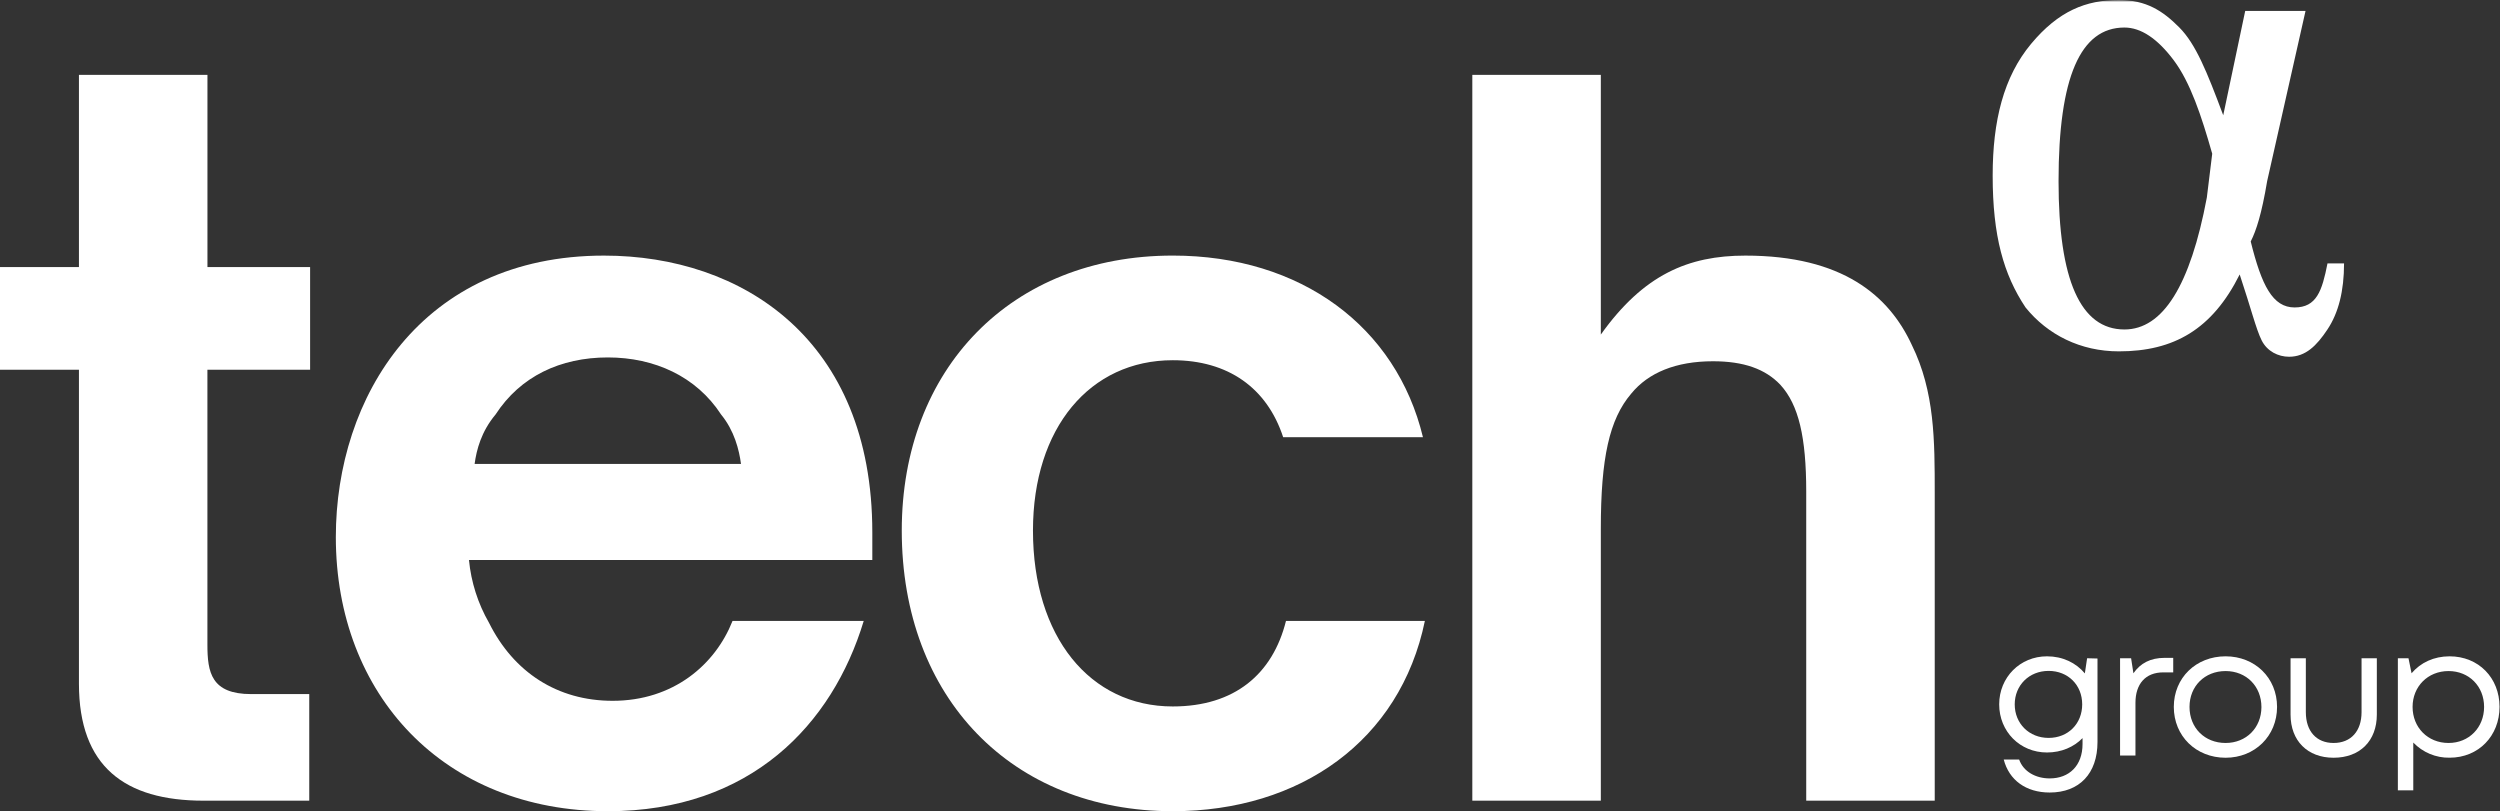
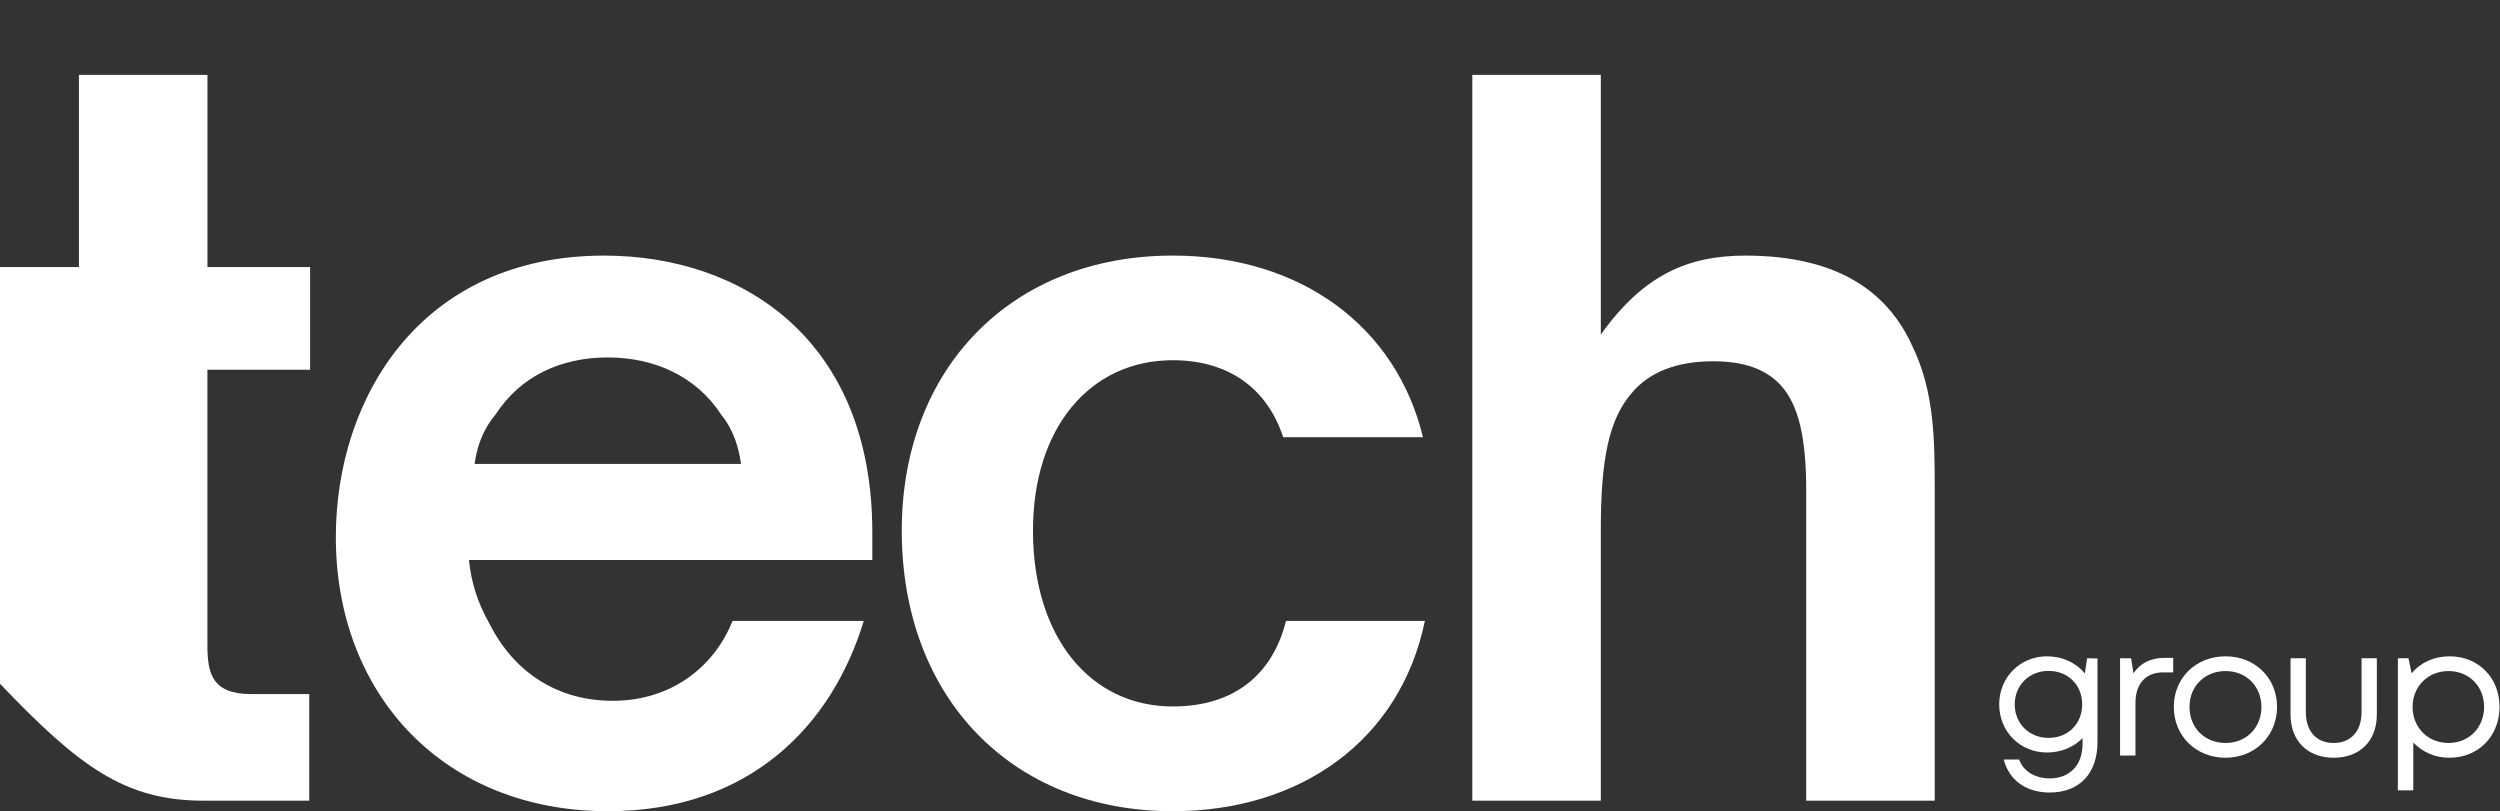
<svg xmlns="http://www.w3.org/2000/svg" width="1883" height="611" viewBox="0 0 1883 611" fill="none">
  <rect x="0" y="0" width="1883" height="611" fill="#333333" stroke="none" />
  <g clip-path="url(#clip0_748_233)">
    <mask id="mask0_748_233" style="mask-type:luminance" maskUnits="userSpaceOnUse" x="1497" y="0" width="271" height="271">
-       <path d="M1767.38 0.58H1497.9V270.06H1767.38V0.58Z" fill="white" />
-     </mask>
+       </mask>
    <g mask="url(#mask0_748_233)">
      <path d="M1691.09 8.22H1736.53L1707.62 136.43C1703.46 161.28 1699.4 173.66 1695.24 181.88C1703.46 215.04 1711.78 231.57 1728.31 231.57C1744.84 231.57 1749 219.1 1753.06 198.41H1765.54C1765.54 219.077 1761.38 235.643 1753.06 248.11C1744.85 260.49 1736.53 268.7 1724.15 268.7C1715.94 268.7 1707.62 264.64 1703.46 256.33C1699.3 248.02 1695.24 231.57 1686.93 206.73C1666.24 248.11 1637.33 264.64 1595.93 264.64C1567.02 264.64 1542.27 252.17 1525.64 231.57C1509.1 206.73 1500.88 177.81 1500.88 132.27C1500.88 90.99 1509.1 57.92 1529.79 33.07C1550.48 8.22 1571.18 0 1595.93 0C1616.62 0 1629.1 8.22 1641.47 20.69C1653.84 33.16 1662.17 53.76 1674.54 86.83L1691.09 8.22ZM1666.24 115.79C1658.02 86.88 1649.7 62.03 1637.33 45.49C1624.96 28.95 1612.48 20.74 1600.1 20.74C1567.03 20.74 1550.5 57.97 1550.5 136.48C1550.5 210.927 1567.03 248.153 1600.1 248.16C1629.1 248.16 1649.7 215.09 1662.18 148.86L1666.24 115.79Z" fill="white" />
    </g>
-     <path d="M232.93 603.071V522.791H189.22C159.05 522.791 156.22 506.351 156.22 485.561V278.481H233.57V201.131H156.25V56.381H59.46V201.131H0V278.481H59.46V514.991C59.46 577.261 93.88 603.071 153.35 603.071H232.93Z" fill="white" />
+     <path d="M232.93 603.071V522.791H189.22C159.05 522.791 156.22 506.351 156.22 485.561V278.481H233.57V201.131H156.25V56.381H59.46V201.131H0V278.481V514.991C59.46 577.261 93.88 603.071 153.35 603.071H232.93Z" fill="white" />
    <path d="M457.849 611C565.269 611 626.959 545.729 650.549 467.699H551.739C538.739 500.579 507.259 527.85 461.429 527.85C419.849 527.85 386.879 506.38 368.309 469.06C359.975 454.556 354.834 438.44 353.229 421.79H657.029V400.99C657.029 255.56 558.889 192.52 454.949 192.52C317.359 192.52 252.949 299.27 252.949 404.52C252.959 523.5 334.569 611 457.849 611ZM357.479 349.449C358.929 338.719 362.479 325.08 373.239 312.22C391.909 283.51 421.979 269.22 457.849 269.22C492.949 269.22 524.469 283.53 543.129 312.22C553.129 324.41 556.669 338.719 558.129 349.449H357.479Z" fill="white" />
    <path d="M883.311 611C979.311 611 1054.55 557.92 1073.21 467.7H968.601C958.601 507.7 929.931 532.1 883.321 532.1C821.051 532.1 778.031 479.79 778.031 399.63C778.031 322.18 821.031 271.32 883.321 271.32C924.901 271.32 954.321 292.11 966.481 329.32H1071.77C1051.77 246.26 980.111 192.5 883.321 192.5C761.591 192.52 679.211 277.79 679.211 399.63C679.211 525.72 762.311 611 883.311 611Z" fill="white" />
    <path d="M1205.74 603.071V398.181C1205.74 345.101 1212.12 315.801 1228.66 296.461C1241.52 280.701 1262.31 272.101 1290.25 272.101C1313.17 272.101 1329.7 277.801 1341.11 289.991C1354.74 304.991 1360.45 329.341 1360.45 370.241V603.071H1457.24V371.691C1457.24 331.561 1457.24 295.011 1440.02 259.911C1422.81 222.591 1387.71 192.521 1314.62 192.521C1271.62 192.521 1237.94 206.831 1205.74 251.991V56.381H1108.95V603.071H1205.74Z" fill="white" />
    <path d="M1572.01 495.79L1570.31 507.2C1563.64 499.2 1553.58 494.34 1541.79 494.34C1521.48 494.34 1505.79 510.2 1505.79 530.51C1505.79 551 1521.45 566.77 1541.79 566.77C1552.62 566.77 1562 562.7 1568.57 555.94V560.38C1568.57 576.72 1558.51 586.3 1543.82 586.3C1533.28 586.3 1524 581.17 1520.82 572.08H1509.21C1513.21 587.55 1525.94 596.93 1543.83 596.93C1566.26 596.93 1579.83 582.53 1579.83 558.93V495.99L1572.01 495.79ZM1543.01 555.79C1528.32 555.79 1517.49 544.96 1517.49 530.56C1517.49 516.16 1528.32 505.32 1543.01 505.32C1557.7 505.32 1568.31 516 1568.31 530.51C1568.31 545.02 1557.8 555.79 1543 555.79H1543.01Z" fill="white" />
    <path d="M1630.38 495.5C1619.75 495.5 1612.2 499.5 1606.89 507.11L1605.15 495.79H1596.83V569.09H1608.43V529.35C1608.43 515.13 1615.98 506.43 1629.43 506.43H1636.87V495.5H1630.38Z" fill="white" />
    <path d="M1676.31 570.73C1698.31 570.73 1715.08 554.39 1715.08 532.44C1715.08 510.49 1698.36 494.34 1676.31 494.34C1654.07 494.34 1637.31 510.49 1637.31 532.44C1637.31 554.39 1654.02 570.73 1676.31 570.73ZM1676.31 559.61C1660.55 559.61 1649.14 548.2 1649.14 532.44C1649.14 516.87 1660.55 505.44 1676.31 505.44C1691.88 505.44 1703.31 516.85 1703.31 532.61C1703.24 548.2 1691.83 559.61 1676.31 559.61Z" fill="white" />
    <path d="M1757.64 570.729C1777.56 570.729 1790.23 557.969 1790.23 538.239V495.789H1778.72V536.399C1778.72 550.619 1770.79 559.609 1757.64 559.609C1744.78 559.609 1736.76 550.809 1736.76 536.399V495.789H1725.25V538.239C1725.25 557.969 1738.02 570.729 1757.64 570.729Z" fill="white" />
    <path d="M1845.01 494.34C1833.21 494.34 1823.16 499.08 1816.39 507.11L1814.07 495.79H1806.07V595.29H1817.68V559.29C1821.21 562.975 1825.46 565.891 1830.17 567.855C1834.88 569.818 1839.94 570.787 1845.04 570.7C1866.89 570.7 1882.65 554.26 1882.65 532.41C1882.65 510.56 1866.86 494.34 1845.01 494.34ZM1844.24 559.61C1828.57 559.61 1817.16 547.91 1817.16 532.44C1817.16 517.16 1828.57 505.44 1844.24 505.44C1859.71 505.44 1871.02 516.95 1871.02 532.44C1871.02 547.93 1859.71 559.61 1844.24 559.61Z" fill="white" />
  </g>
  <defs>
    <clipPath id="clip0_748_233">
      <rect width="1882.63" height="611" fill="white" />
    </clipPath>
  </defs>
</svg>